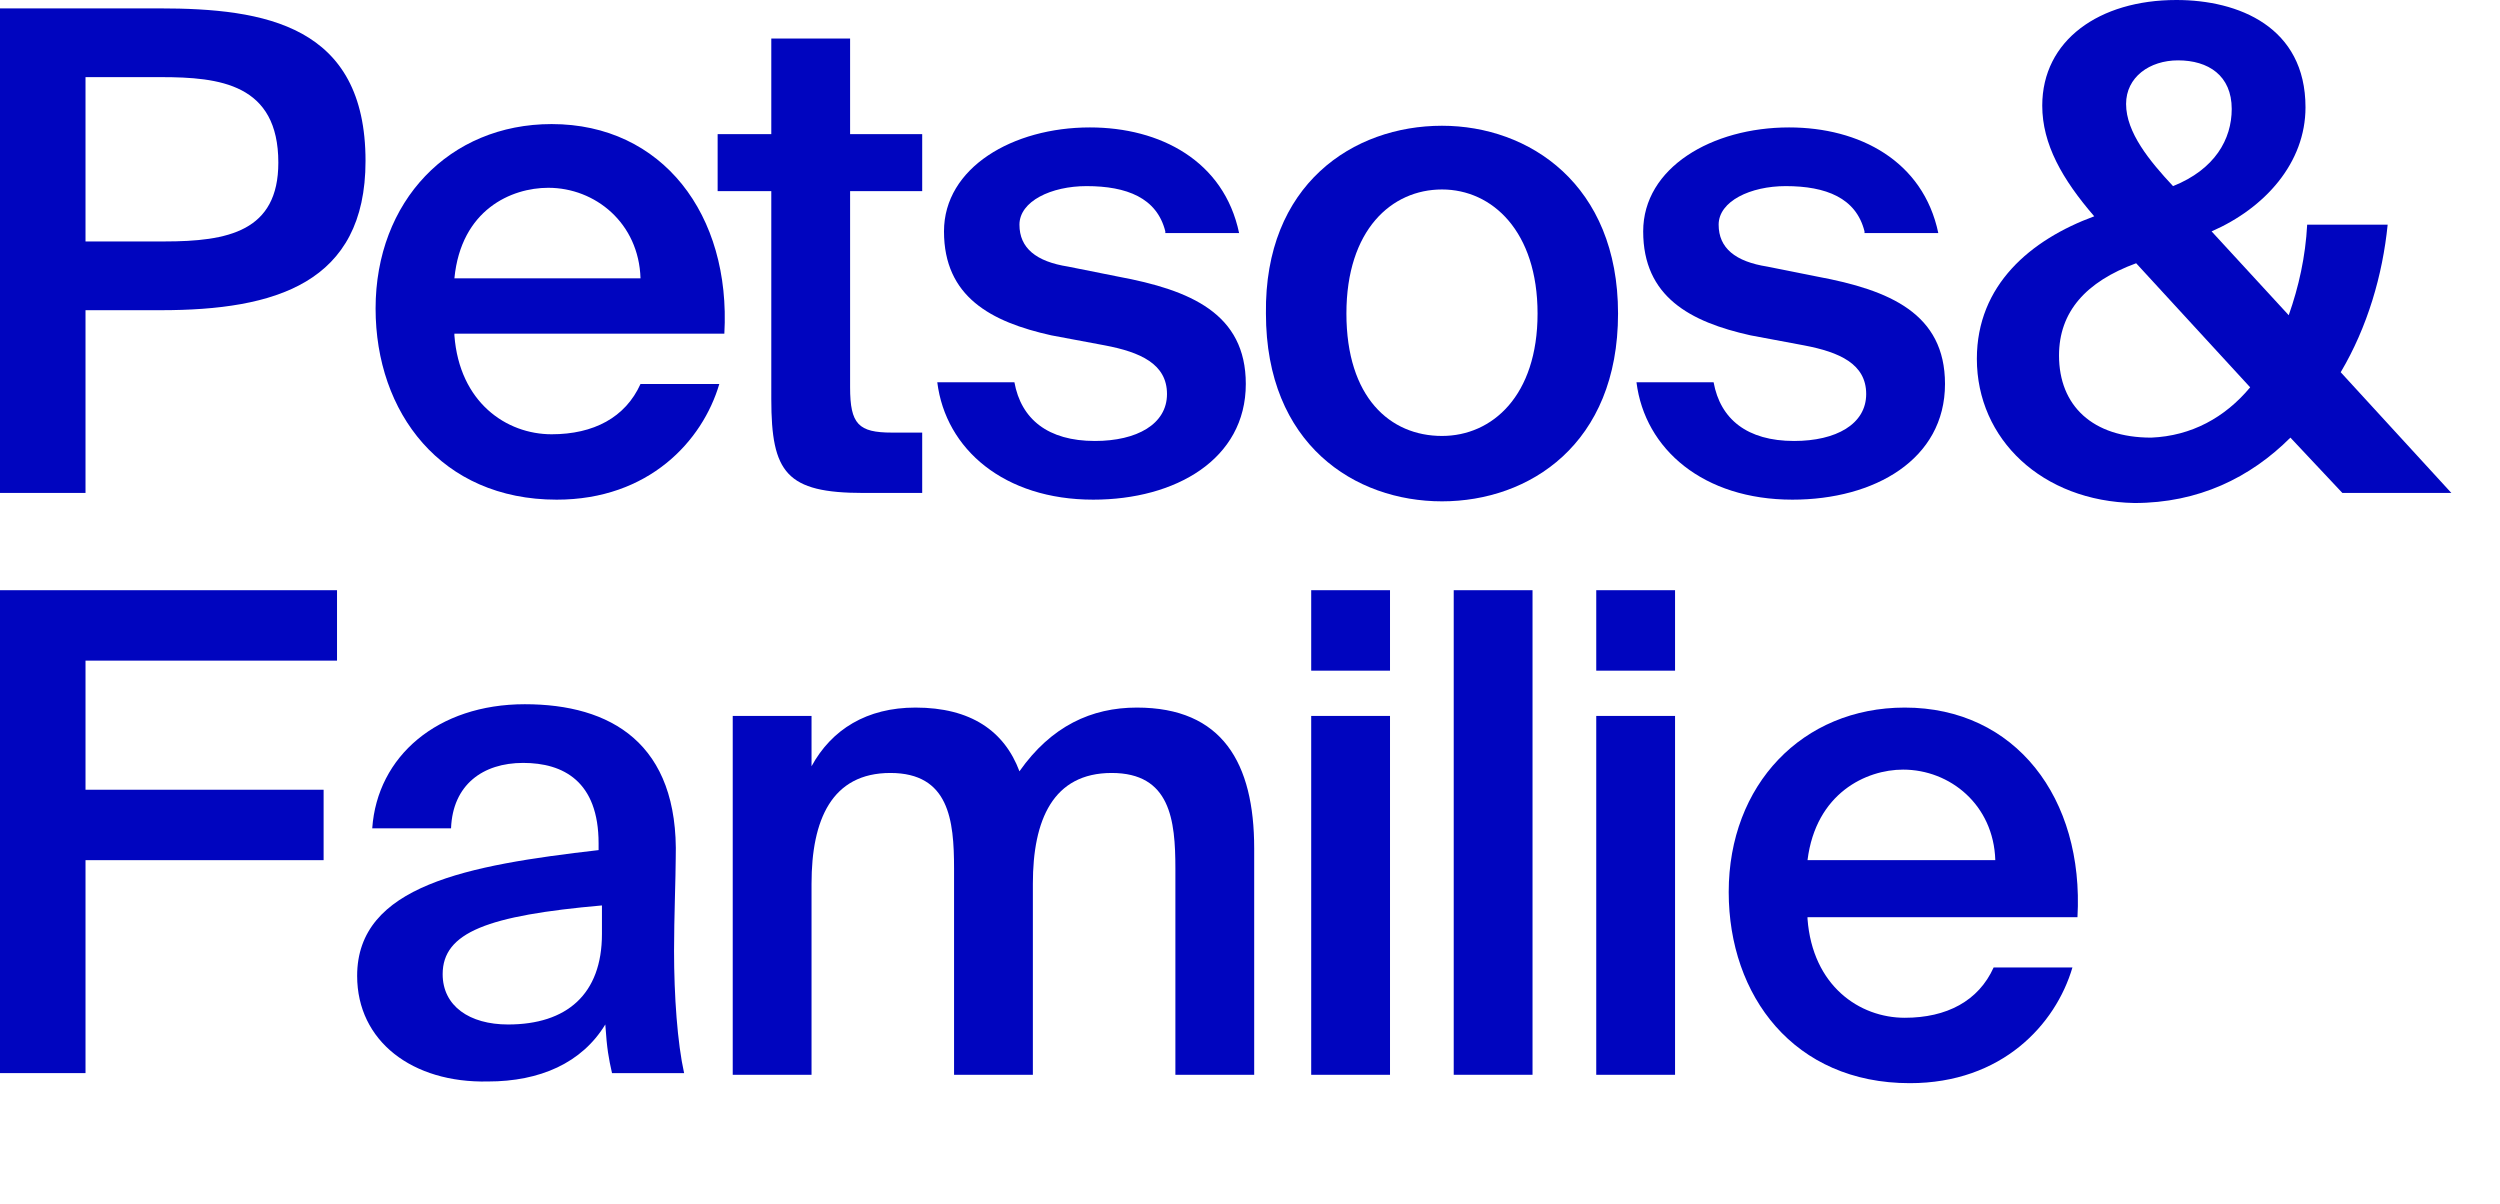
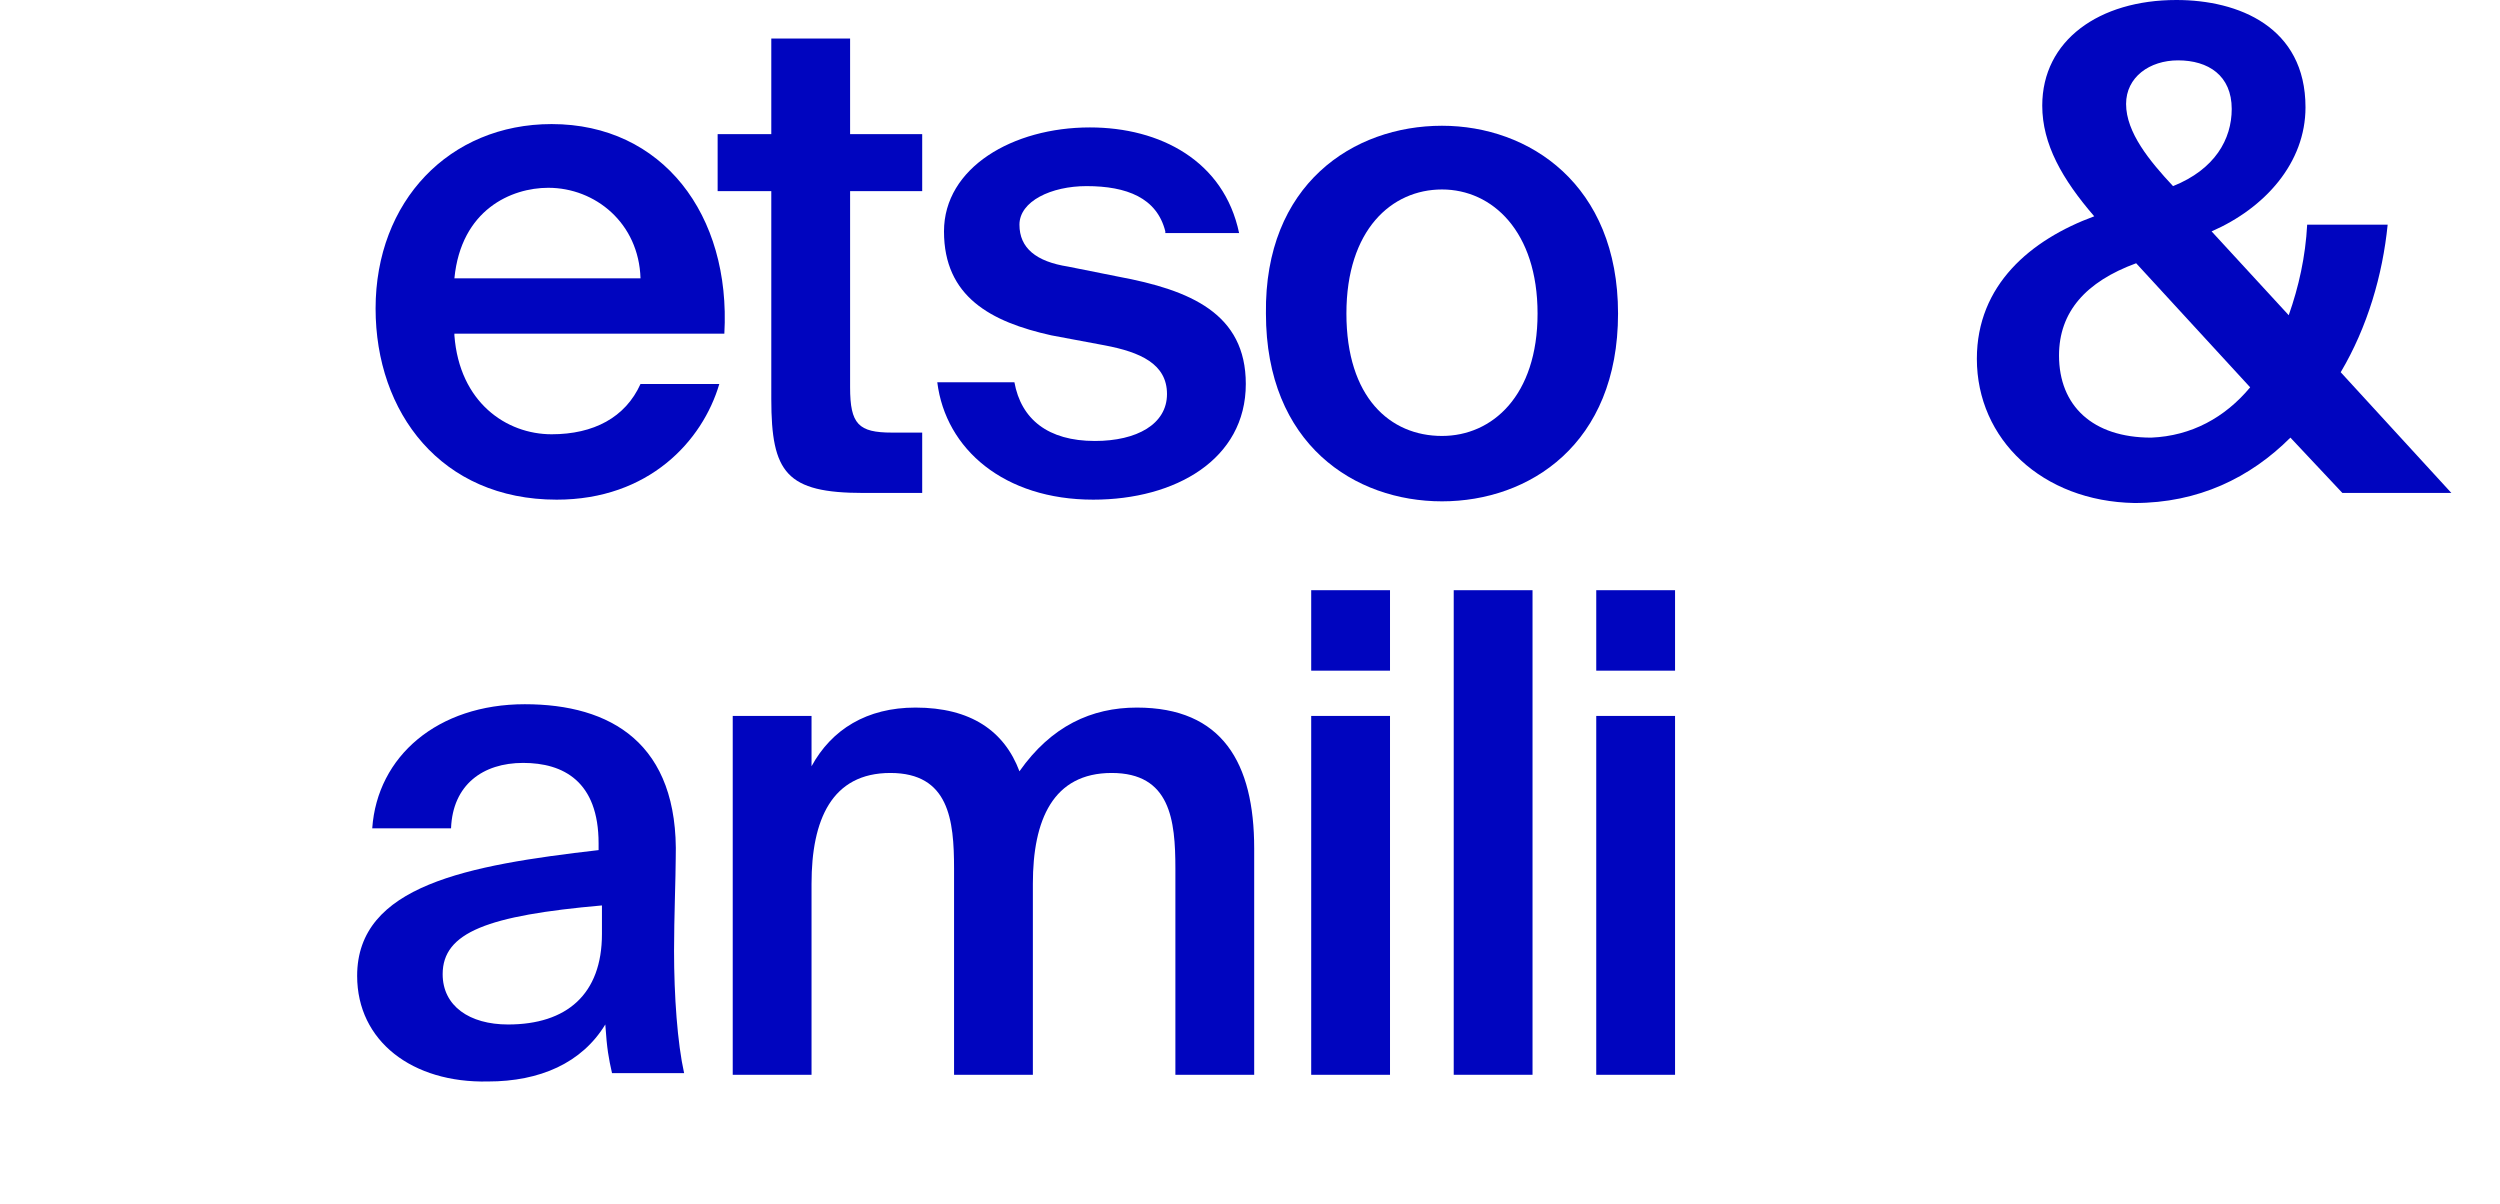
<svg xmlns="http://www.w3.org/2000/svg" version="1.1" id="Ebene_1" x="0px" y="0px" viewBox="0 0 149.1 71.8" style="enable-background:new 0 0 149.1 71.8;" xml:space="preserve">
  <style type="text/css">
	.st0{fill:#0005BF;}
</style>
  <g>
-     <path class="st0" d="M9.5,0.5c6.3,0,12.3,1,12.3,9.1c0,7.3-5.4,8.9-12.2,8.9H5.1v10.9H0V0.5H9.5z M5.1,4.6v9.8h4.7   c3.8,0,6.8-0.6,6.8-4.7c0-4.7-3.5-5.1-7-5.1H5.1z" />
    <path class="st0" d="M27.1,20c0.3,4,3.1,5.9,5.8,5.9c2.5,0,4.4-1,5.3-3h4.7c-1,3.4-4.2,6.9-9.7,6.9c-6.9,0-10.8-5.2-10.8-11.4   c0-6.4,4.4-11,10.5-11c6.6,0,10.7,5.4,10.3,12.5H27.1z M27.1,16.6h11.1c-0.1-3.3-2.7-5.4-5.5-5.4C30.5,11.2,27.5,12.5,27.1,16.6z" />
    <path class="st0" d="M46,2.3h4.7V8h4.3v3.4h-4.3v11.7c0,2.2,0.5,2.7,2.5,2.7H55v3.6h-3.5c-4.6,0-5.5-1.2-5.5-5.6V11.4h-3.2V8H46   V2.3z" />
    <path class="st0" d="M69.5,13.8c-0.5-2-2.3-2.7-4.7-2.7c-2.1,0-4,0.9-4,2.3c0,1.4,1,2.2,2.9,2.5l3,0.6c4.3,0.8,7.6,2.2,7.6,6.4   c0,4.5-4.2,6.9-9.1,6.9c-5.3,0-8.8-3-9.3-7h4.6c0.4,2.2,2,3.5,4.8,3.5c2.5,0,4.3-1,4.3-2.8s-1.6-2.5-3.7-2.9l-3.2-0.6   c-3.6-0.8-6.4-2.3-6.4-6.2c0-3.8,4.1-6.2,8.7-6.2c4.2,0,8,2,8.9,6.3H69.5z" />
    <path class="st0" d="M96.5,18.7c0,7.8-5.3,11.2-10.5,11.2c-5.2,0-10.5-3.4-10.5-11.2C75.4,11,80.7,7.5,86,7.5   C91.2,7.5,96.5,11,96.5,18.7z M86,26c3,0,5.7-2.4,5.7-7.3S89,11.3,86,11.3c-3,0-5.7,2.4-5.7,7.4S82.9,26,86,26z" />
-     <path class="st0" d="M111.2,13.8c-0.5-2-2.3-2.7-4.7-2.7c-2.1,0-4,0.9-4,2.3c0,1.4,1,2.2,2.9,2.5l3,0.6c4.3,0.8,7.6,2.2,7.6,6.4   c0,4.5-4.2,6.9-9.1,6.9c-5.3,0-8.8-3-9.3-7h4.6c0.4,2.2,2,3.5,4.8,3.5c2.5,0,4.3-1,4.3-2.8s-1.6-2.5-3.7-2.9l-3.2-0.6   c-3.6-0.8-6.4-2.3-6.4-6.2c0-3.8,4.1-6.2,8.7-6.2c4.2,0,8,2,8.9,6.3H111.2z" />
    <path class="st0" d="M117.9,21.4c0-4.4,3.2-7.1,7-8.5c-1.9-2.2-3.1-4.3-3.1-6.6c0-3.9,3.4-6.3,8-6.3c3.7,0,7.7,1.6,7.7,6.4   c0,3.3-2.4,6-5.6,7.4l4.6,5c0.6-1.7,1-3.5,1.1-5.4h4.8c-0.3,3-1.2,6.1-2.8,8.8l6.6,7.2h-6.5l-3.1-3.3c-2.4,2.4-5.5,3.9-9.3,3.9   C121.8,29.9,117.9,26.2,117.9,21.4z M134.2,23.1l-6.8-7.4c-3,1.1-4.6,2.9-4.6,5.5c0,3,2,4.9,5.5,4.9   C130.7,26,132.7,24.9,134.2,23.1z M129.6,11.1L129.6,11.1c2.5-1,3.5-2.8,3.5-4.6c0-2-1.4-2.9-3.2-2.9c-1.7,0-3.1,1-3.1,2.6   C126.8,7.9,128.2,9.6,129.6,11.1z" />
-     <path class="st0" d="M0,35.2h20.1v4.2H5.1v7.7h14.2v4.2H5.1v12.7H0V35.2z" />
    <path class="st0" d="M21.3,58.2c0-5.4,6.6-6.6,14.4-7.5v-0.4c0-3.7-2.1-4.8-4.5-4.8c-2.4,0-4.2,1.3-4.3,3.9h-4.7   c0.3-4.3,3.9-7.4,9.1-7.4c5.1,0,9.2,2.3,9,9.2c0,1-0.1,3.6-0.1,5.5c0,2.7,0.2,5.5,0.6,7.3h-4.3c-0.2-0.9-0.3-1.4-0.4-2.9   c-1.4,2.3-3.9,3.4-7,3.4C24.6,64.6,21.3,62.1,21.3,58.2z M35.9,54c-6.8,0.6-9.5,1.6-9.5,4.1c0,1.9,1.6,3,3.9,3   c3.5,0,5.6-1.8,5.6-5.4V54z" />
    <path class="st0" d="M48.4,64.1h-4.7V42.7h4.7v3c1.2-2.2,3.3-3.5,6.2-3.5c3.3,0,5.3,1.4,6.2,3.8c1.9-2.7,4.3-3.8,7-3.8   c5.1,0,7,3.3,7,8.4v13.5h-4.7V51.8c0-2.9-0.3-5.7-3.8-5.7s-4.7,2.8-4.7,6.6v11.4h-4.7V51.8c0-2.9-0.3-5.7-3.8-5.7   c-3.5,0-4.7,2.8-4.7,6.6V64.1z" />
    <path class="st0" d="M82.9,35.2V40h-4.7v-4.8H82.9z M82.9,42.7v21.4h-4.7V42.7H82.9z" />
    <path class="st0" d="M91.4,64.1h-4.7V35.2h4.7V64.1z" />
    <path class="st0" d="M99.9,35.2V40h-4.7v-4.8H99.9z M99.9,42.7v21.4h-4.7V42.7H99.9z" />
-     <path class="st0" d="M107.8,54.8c0.3,4,3.1,5.9,5.8,5.9c2.5,0,4.4-1,5.3-3h4.7c-1,3.4-4.2,6.9-9.7,6.9c-6.9,0-10.8-5.2-10.8-11.4   c0-6.4,4.4-11,10.5-11c6.6,0,10.7,5.4,10.3,12.5H107.8z M107.8,51.3H119c-0.1-3.3-2.7-5.4-5.5-5.4   C111.3,45.9,108.3,47.3,107.8,51.3z" />
  </g>
</svg>